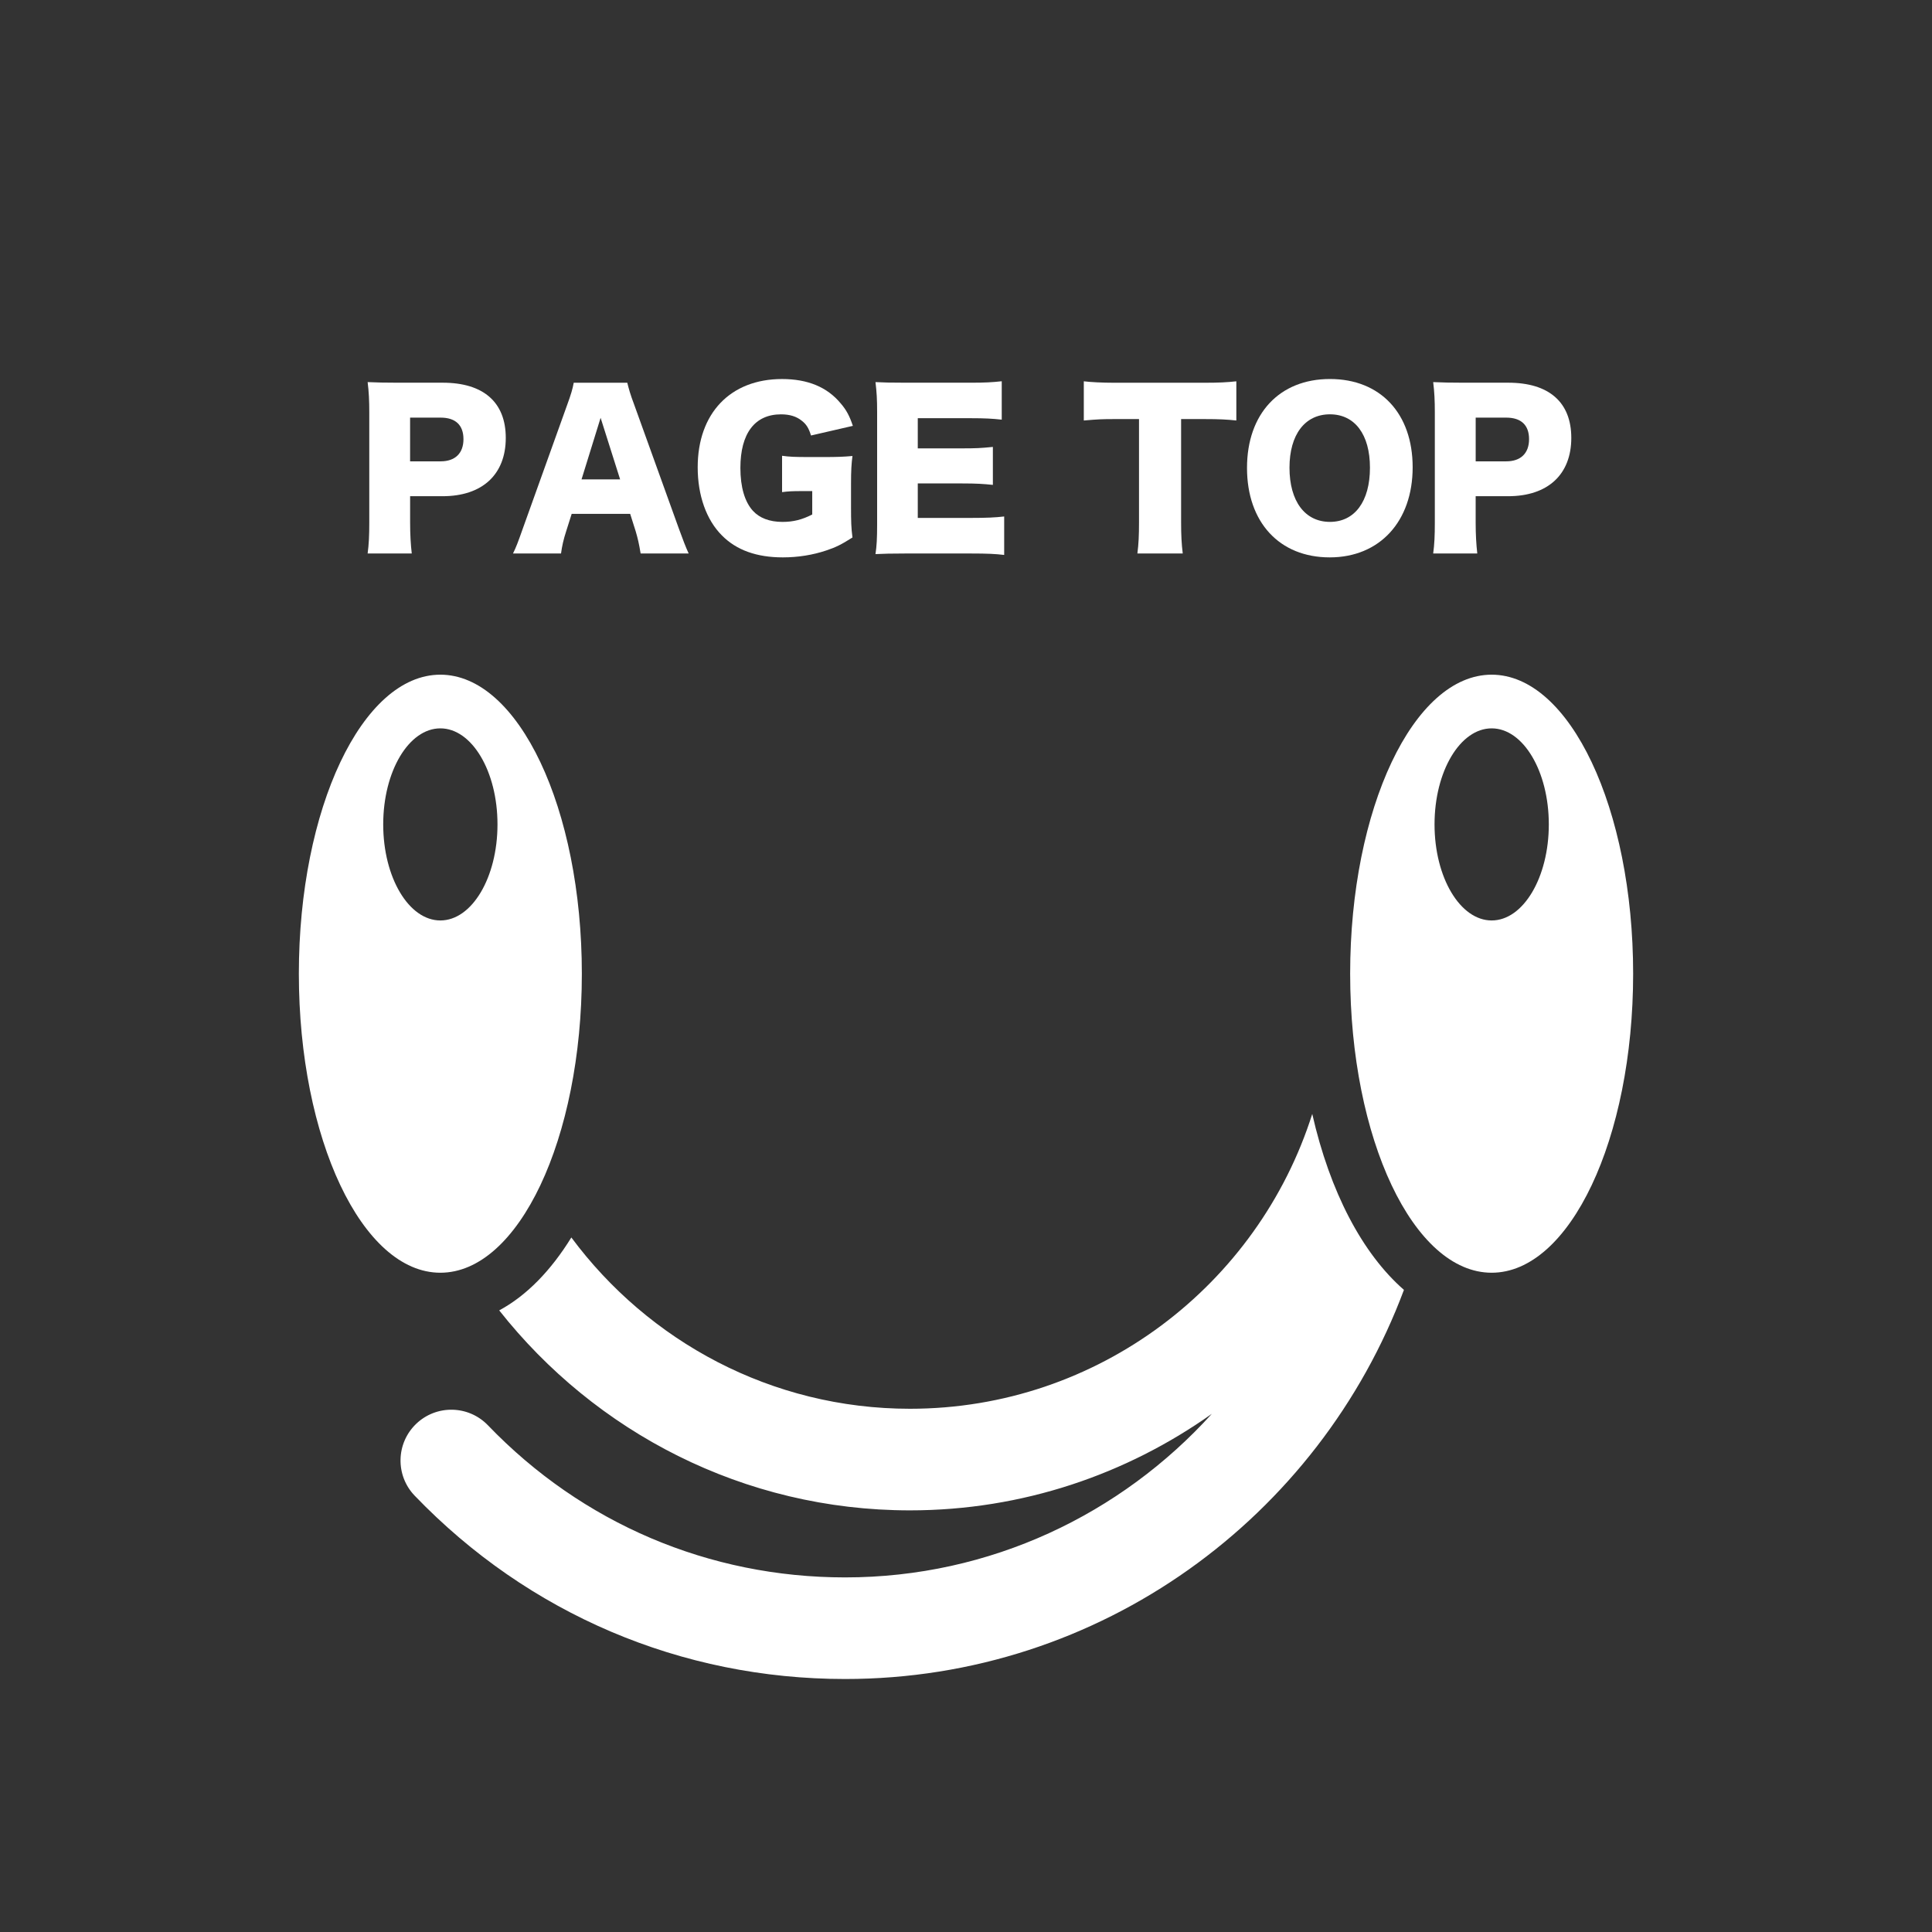
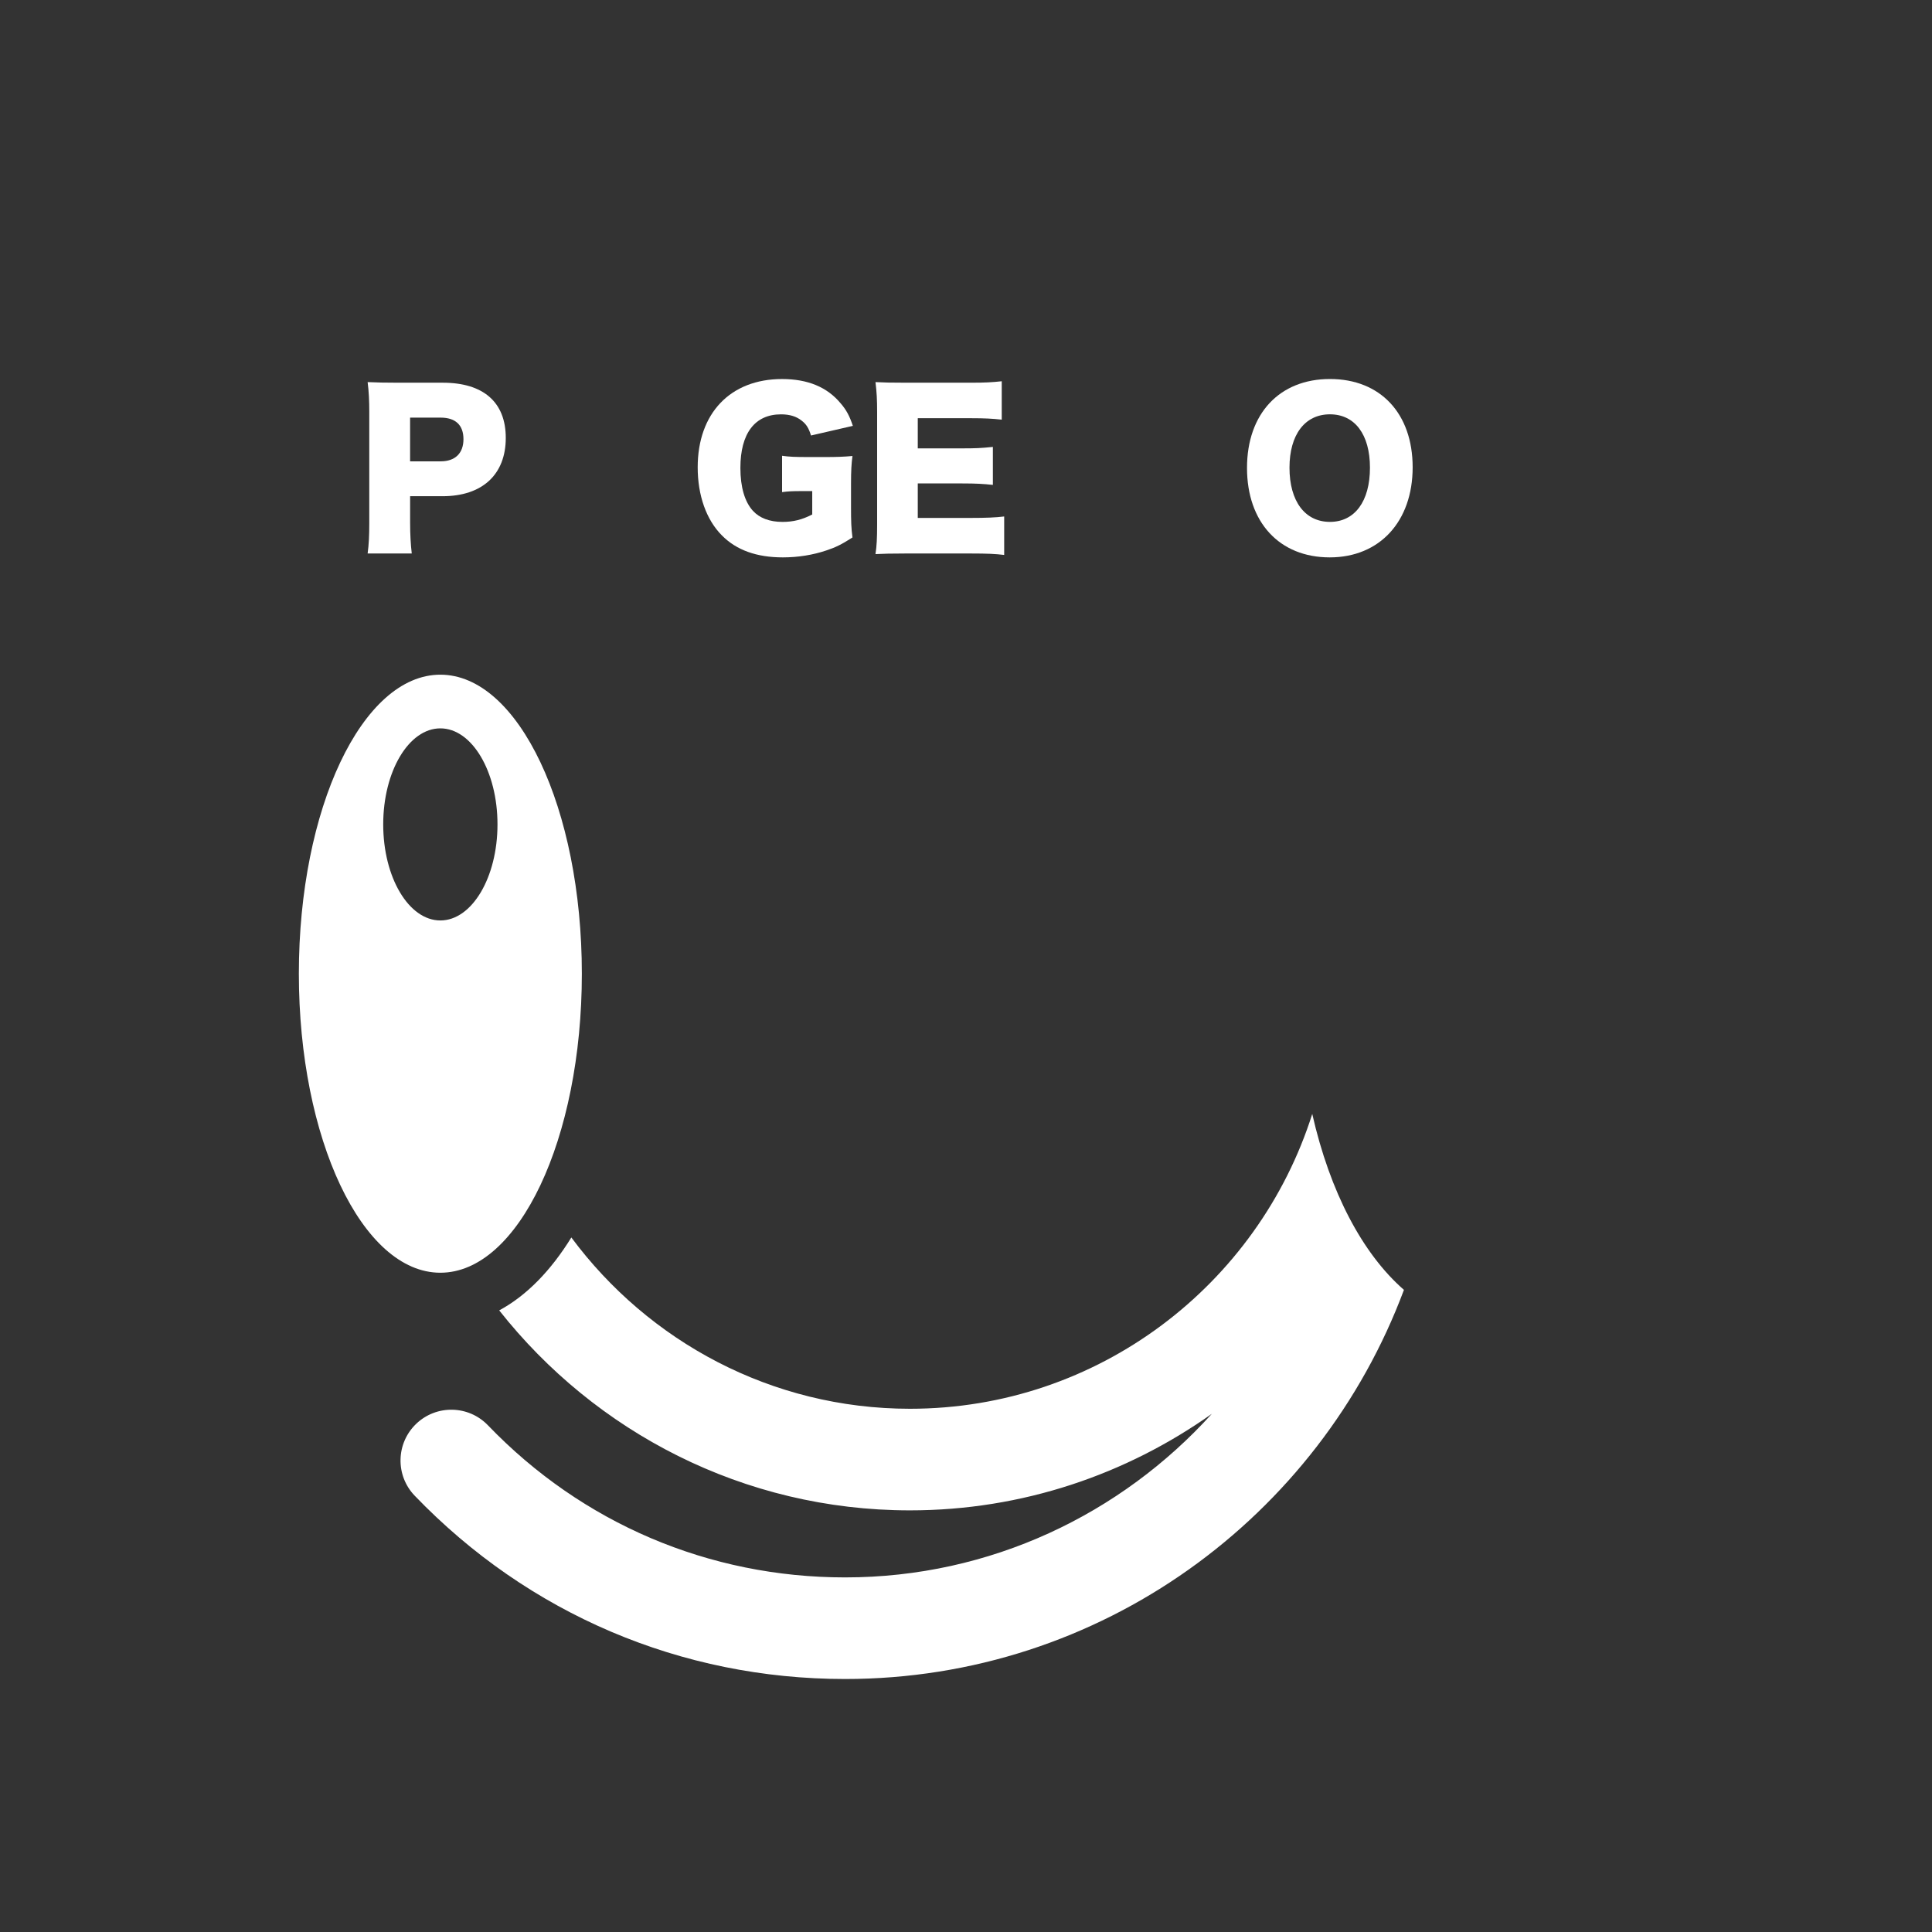
<svg xmlns="http://www.w3.org/2000/svg" width="80" height="80" version="1.1" viewBox="0 0 80 80">
  <rect x="0" y="0" width="80" height="80" fill="#333333" stroke="none" />
  <defs>
    <style>
      .cls-1 {
        fill: #fff;
      }
    </style>
  </defs>
  <g>
    <g id="_素材" data-name="素材">
      <g>
        <path class="cls-1" d="M15.223,22.919c.051-.374.068-.757.068-1.258v-4.598c0-.459-.017-.842-.068-1.241.4.017.706.025,1.25.025h1.861c1.683,0,2.609.808,2.609,2.286,0,1.513-.969,2.414-2.618,2.414h-1.343v1.088c0,.501.025.918.068,1.283h-1.828ZM18.248,19.103c.595,0,.943-.331.943-.918,0-.586-.332-.892-.943-.892h-1.267v1.81h1.267Z" />
-         <path class="cls-1" d="M26.527,22.919c-.067-.408-.119-.629-.204-.918l-.229-.723h-2.422l-.229.723c-.11.34-.17.604-.212.918h-1.989c.127-.255.204-.459.408-1.037l1.835-5.116c.153-.416.229-.672.272-.918h2.218c.06.246.119.468.289.918l1.844,5.116c.162.451.298.799.408,1.037h-1.989ZM24.87,17.301l-.79,2.55h1.598l-.808-2.55Z" />
        <path class="cls-1" d="M33.225,20.335c-.434,0-.578.009-.841.043v-1.505c.314.043.519.052,1.113.052h.68c.434,0,.748-.009,1.122-.043-.043.323-.06.604-.06,1.156v.951c0,.604.008.876.06,1.267-.468.298-.697.408-1.08.536-.552.187-1.173.288-1.802.288-1.079,0-1.92-.297-2.524-.909-.646-.646-1.003-1.657-1.003-2.821,0-2.235,1.351-3.655,3.493-3.655,1.062,0,1.87.332,2.431,1.012.229.264.366.519.501.927l-1.733.399c-.094-.307-.196-.468-.383-.612-.221-.179-.501-.264-.858-.264-1.088,0-1.683.791-1.683,2.219,0,.79.178,1.402.519,1.776.271.297.688.459,1.224.459.45,0,.816-.094,1.232-.307v-.969h-.408Z" />
        <path class="cls-1" d="M41.581,22.979c-.365-.043-.672-.06-1.402-.06h-2.677c-.646,0-.884.009-1.25.025.051-.34.068-.654.068-1.24v-4.641c0-.527-.018-.825-.068-1.241.349.017.586.025,1.25.025h2.711c.577,0,.866-.017,1.267-.06v1.59c-.392-.043-.697-.06-1.267-.06h-2.21v1.249h1.836c.561,0,.765-.009,1.274-.06v1.572c-.399-.042-.688-.06-1.274-.06h-1.836v1.428h2.192c.646,0,1.021-.017,1.386-.06v1.59Z" />
-         <path class="cls-1" d="M48.907,21.636c0,.51.018.884.068,1.283h-1.878c.051-.399.067-.748.067-1.283v-4.283h-1.002c-.536,0-.681.008-1.284.059v-1.623c.28.034.748.06,1.267.06h3.723c.595,0,.936-.017,1.326-.06v1.623c-.383-.042-.714-.059-1.326-.059h-.961v4.283Z" />
        <path class="cls-1" d="M58.495,19.35c0,2.243-1.368,3.73-3.434,3.73-2.082,0-3.425-1.453-3.425-3.705,0-2.244,1.343-3.681,3.434-3.681s3.425,1.429,3.425,3.655ZM56.727,19.366c0-1.377-.629-2.21-1.657-2.21-1.037,0-1.675.842-1.675,2.21,0,1.386.638,2.244,1.675,2.244,1.028,0,1.657-.851,1.657-2.244Z" />
-         <path class="cls-1" d="M59.345,22.919c.052-.374.068-.757.068-1.258v-4.598c0-.459-.017-.842-.068-1.241.399.017.706.025,1.25.025h1.861c1.683,0,2.608.808,2.608,2.286,0,1.513-.969,2.414-2.617,2.414h-1.343v1.088c0,.501.025.918.067,1.283h-1.827ZM62.372,19.103c.595,0,.943-.331.943-.918,0-.586-.332-.892-.943-.892h-1.267v1.81h1.267Z" />
      </g>
      <g>
-         <path class="cls-1" d="M61.766,27.937c3.236,0,5.859,5.544,5.859,12.382s-2.623,12.382-5.859,12.382-5.859-5.544-5.859-12.382,2.623-12.382,5.859-12.382ZM59.401,34.137c0,2.196,1.059,3.977,2.366,3.977s2.366-1.78,2.366-3.977-1.059-3.977-2.366-3.977-2.366,1.78-2.366,3.977Z" />
        <path class="cls-1" d="M18.234,27.937c3.236,0,5.859,5.544,5.859,12.382s-2.623,12.382-5.859,12.382-5.859-5.544-5.859-12.382,2.623-12.382,5.859-12.382ZM15.868,34.137c0,2.196,1.059,3.977,2.366,3.977s2.366-1.78,2.366-3.977-1.059-3.977-2.366-3.977-2.366,1.78-2.366,3.977Z" />
        <path class="cls-1" d="M54.338,46.124c-2.238,7.07-8.857,12.21-16.658,12.21-5.745,0-10.836-2.8-14.022-7.093-.843,1.365-1.851,2.409-2.987,3.019,3.973,5.034,10.113,8.281,17.008,8.281,4.656,0,8.964-1.49,12.501-3.998-3.756,4.148-9.164,6.774-15.187,6.774-5.632,0-10.884-2.237-14.788-6.298-.804-.837-2.136-.864-2.974-.059-.838.805-.864,2.137-.059,2.974,4.705,4.894,11.034,7.59,17.821,7.59,10.6,0,19.636-6.72,23.141-16.113-1.721-1.502-3.065-4.059-3.797-7.286Z" />
      </g>
    </g>
  </g>
</svg>